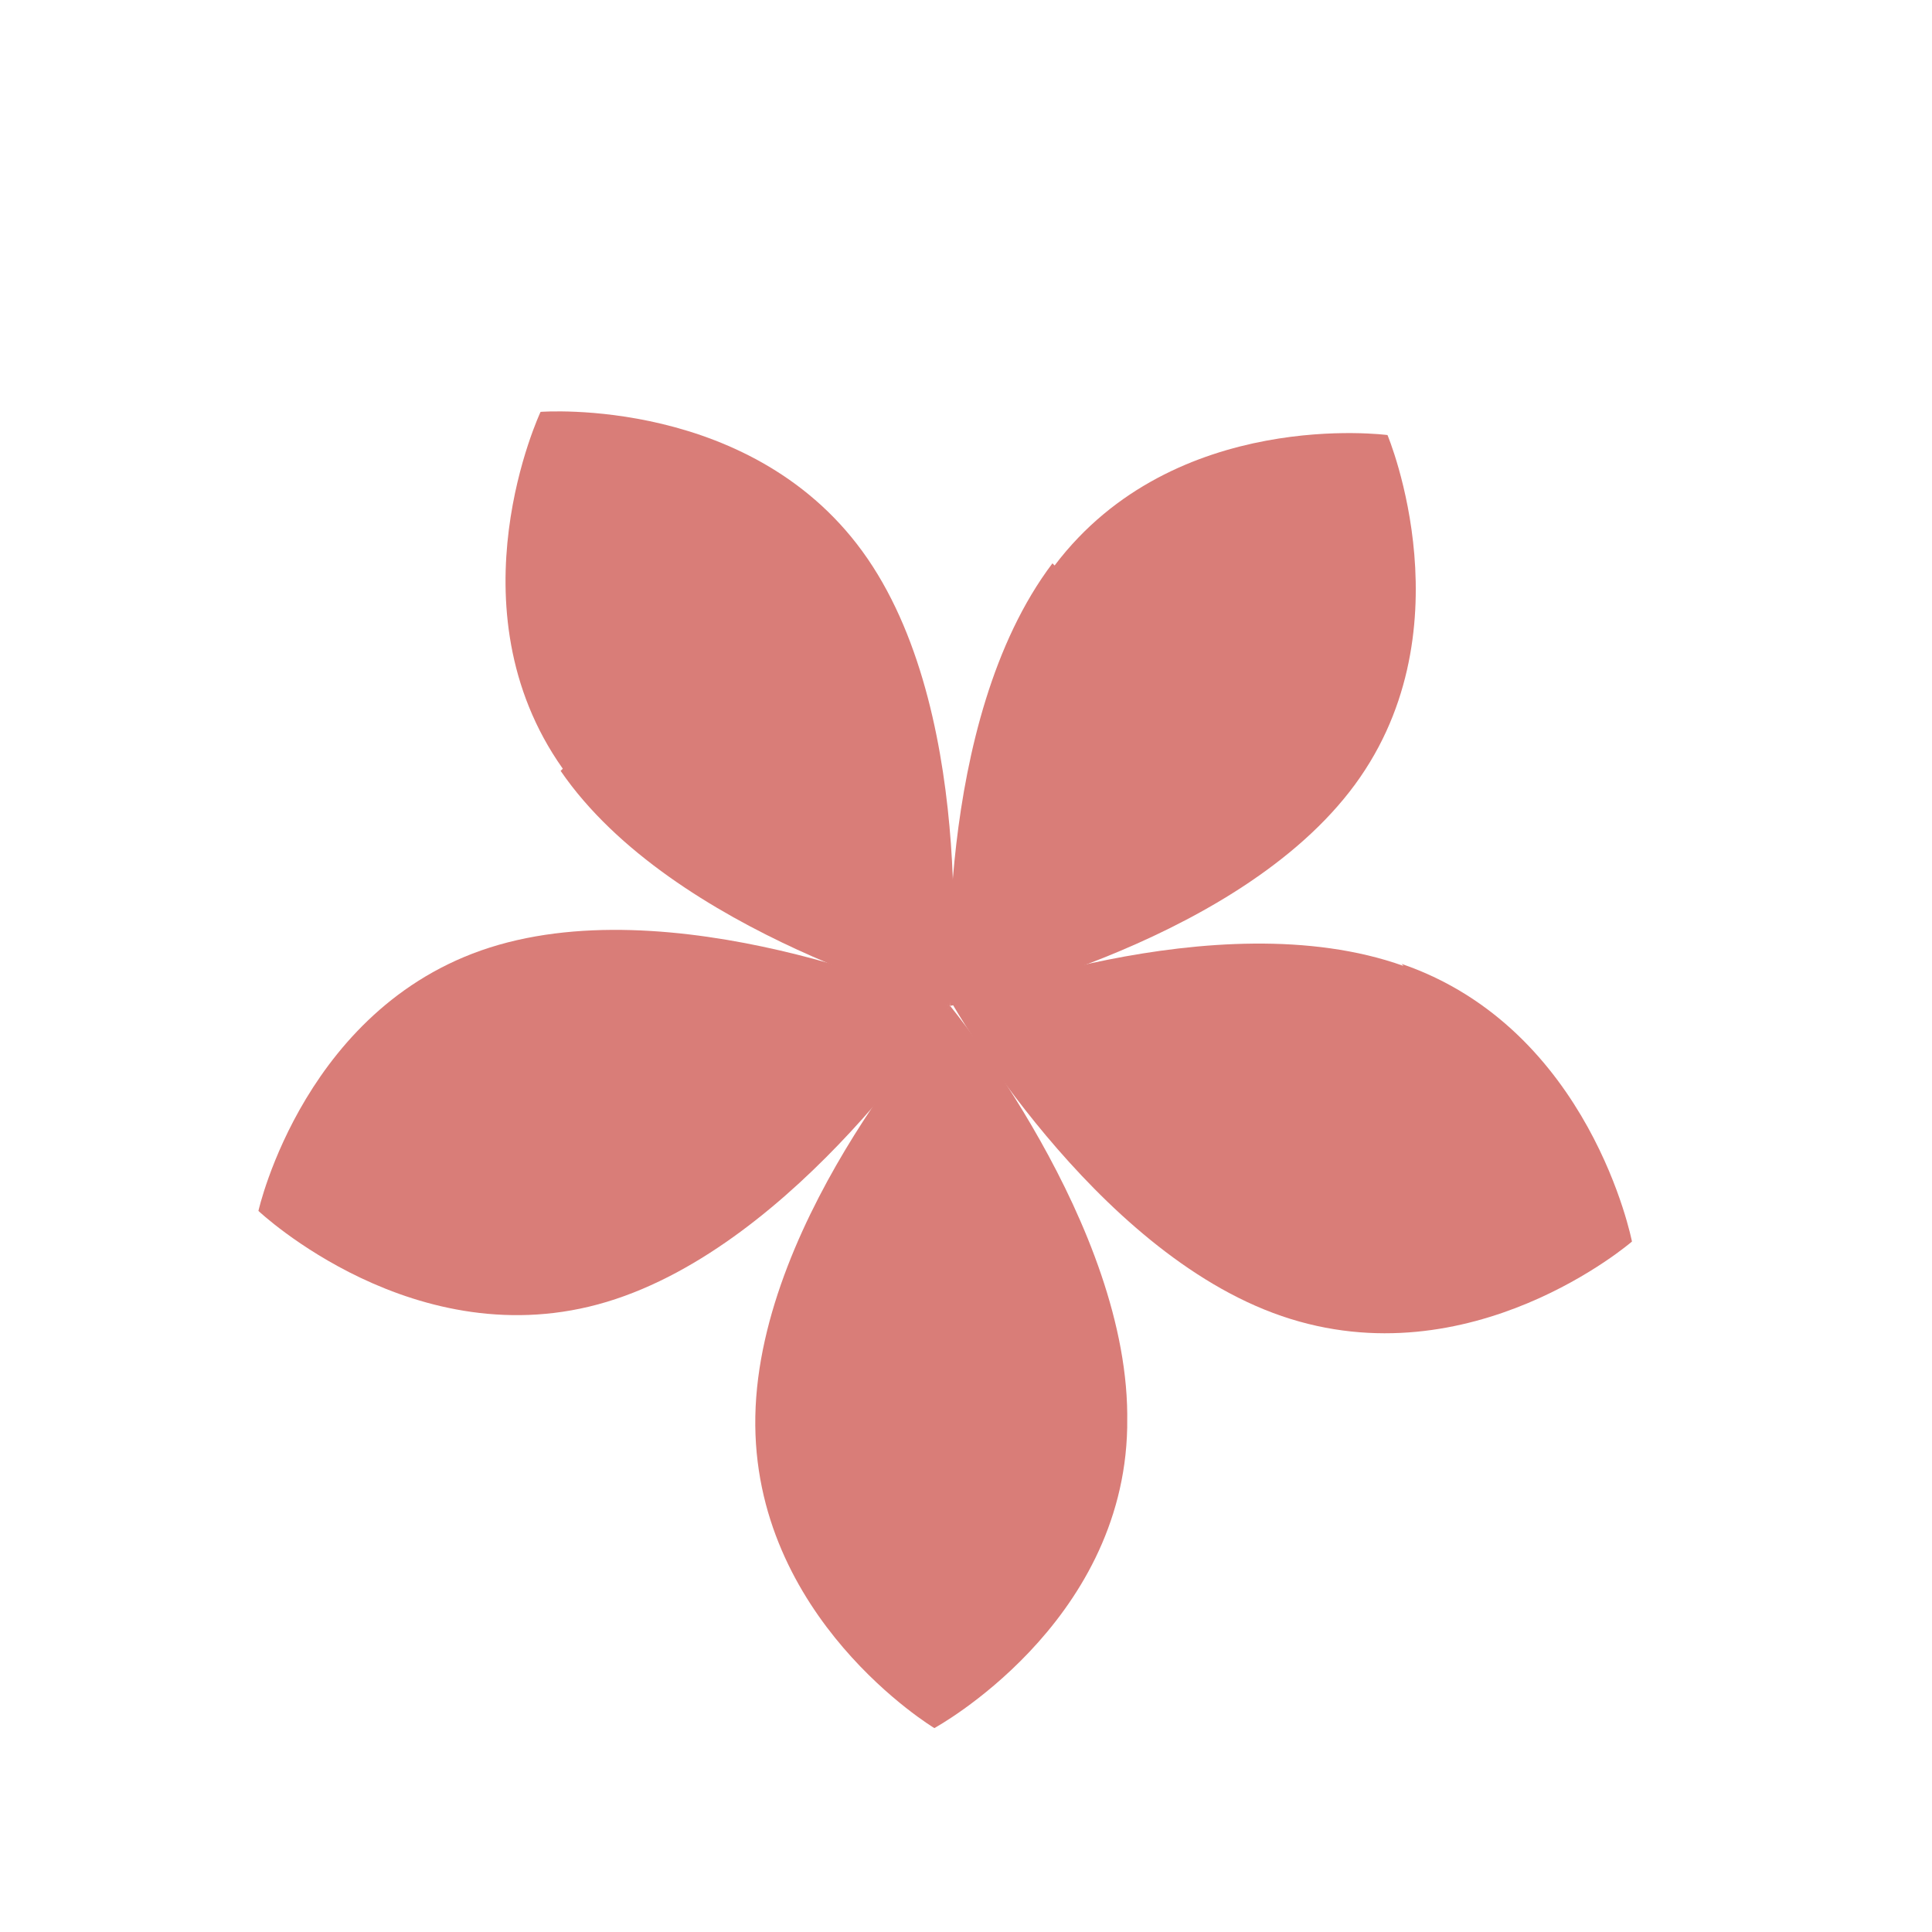
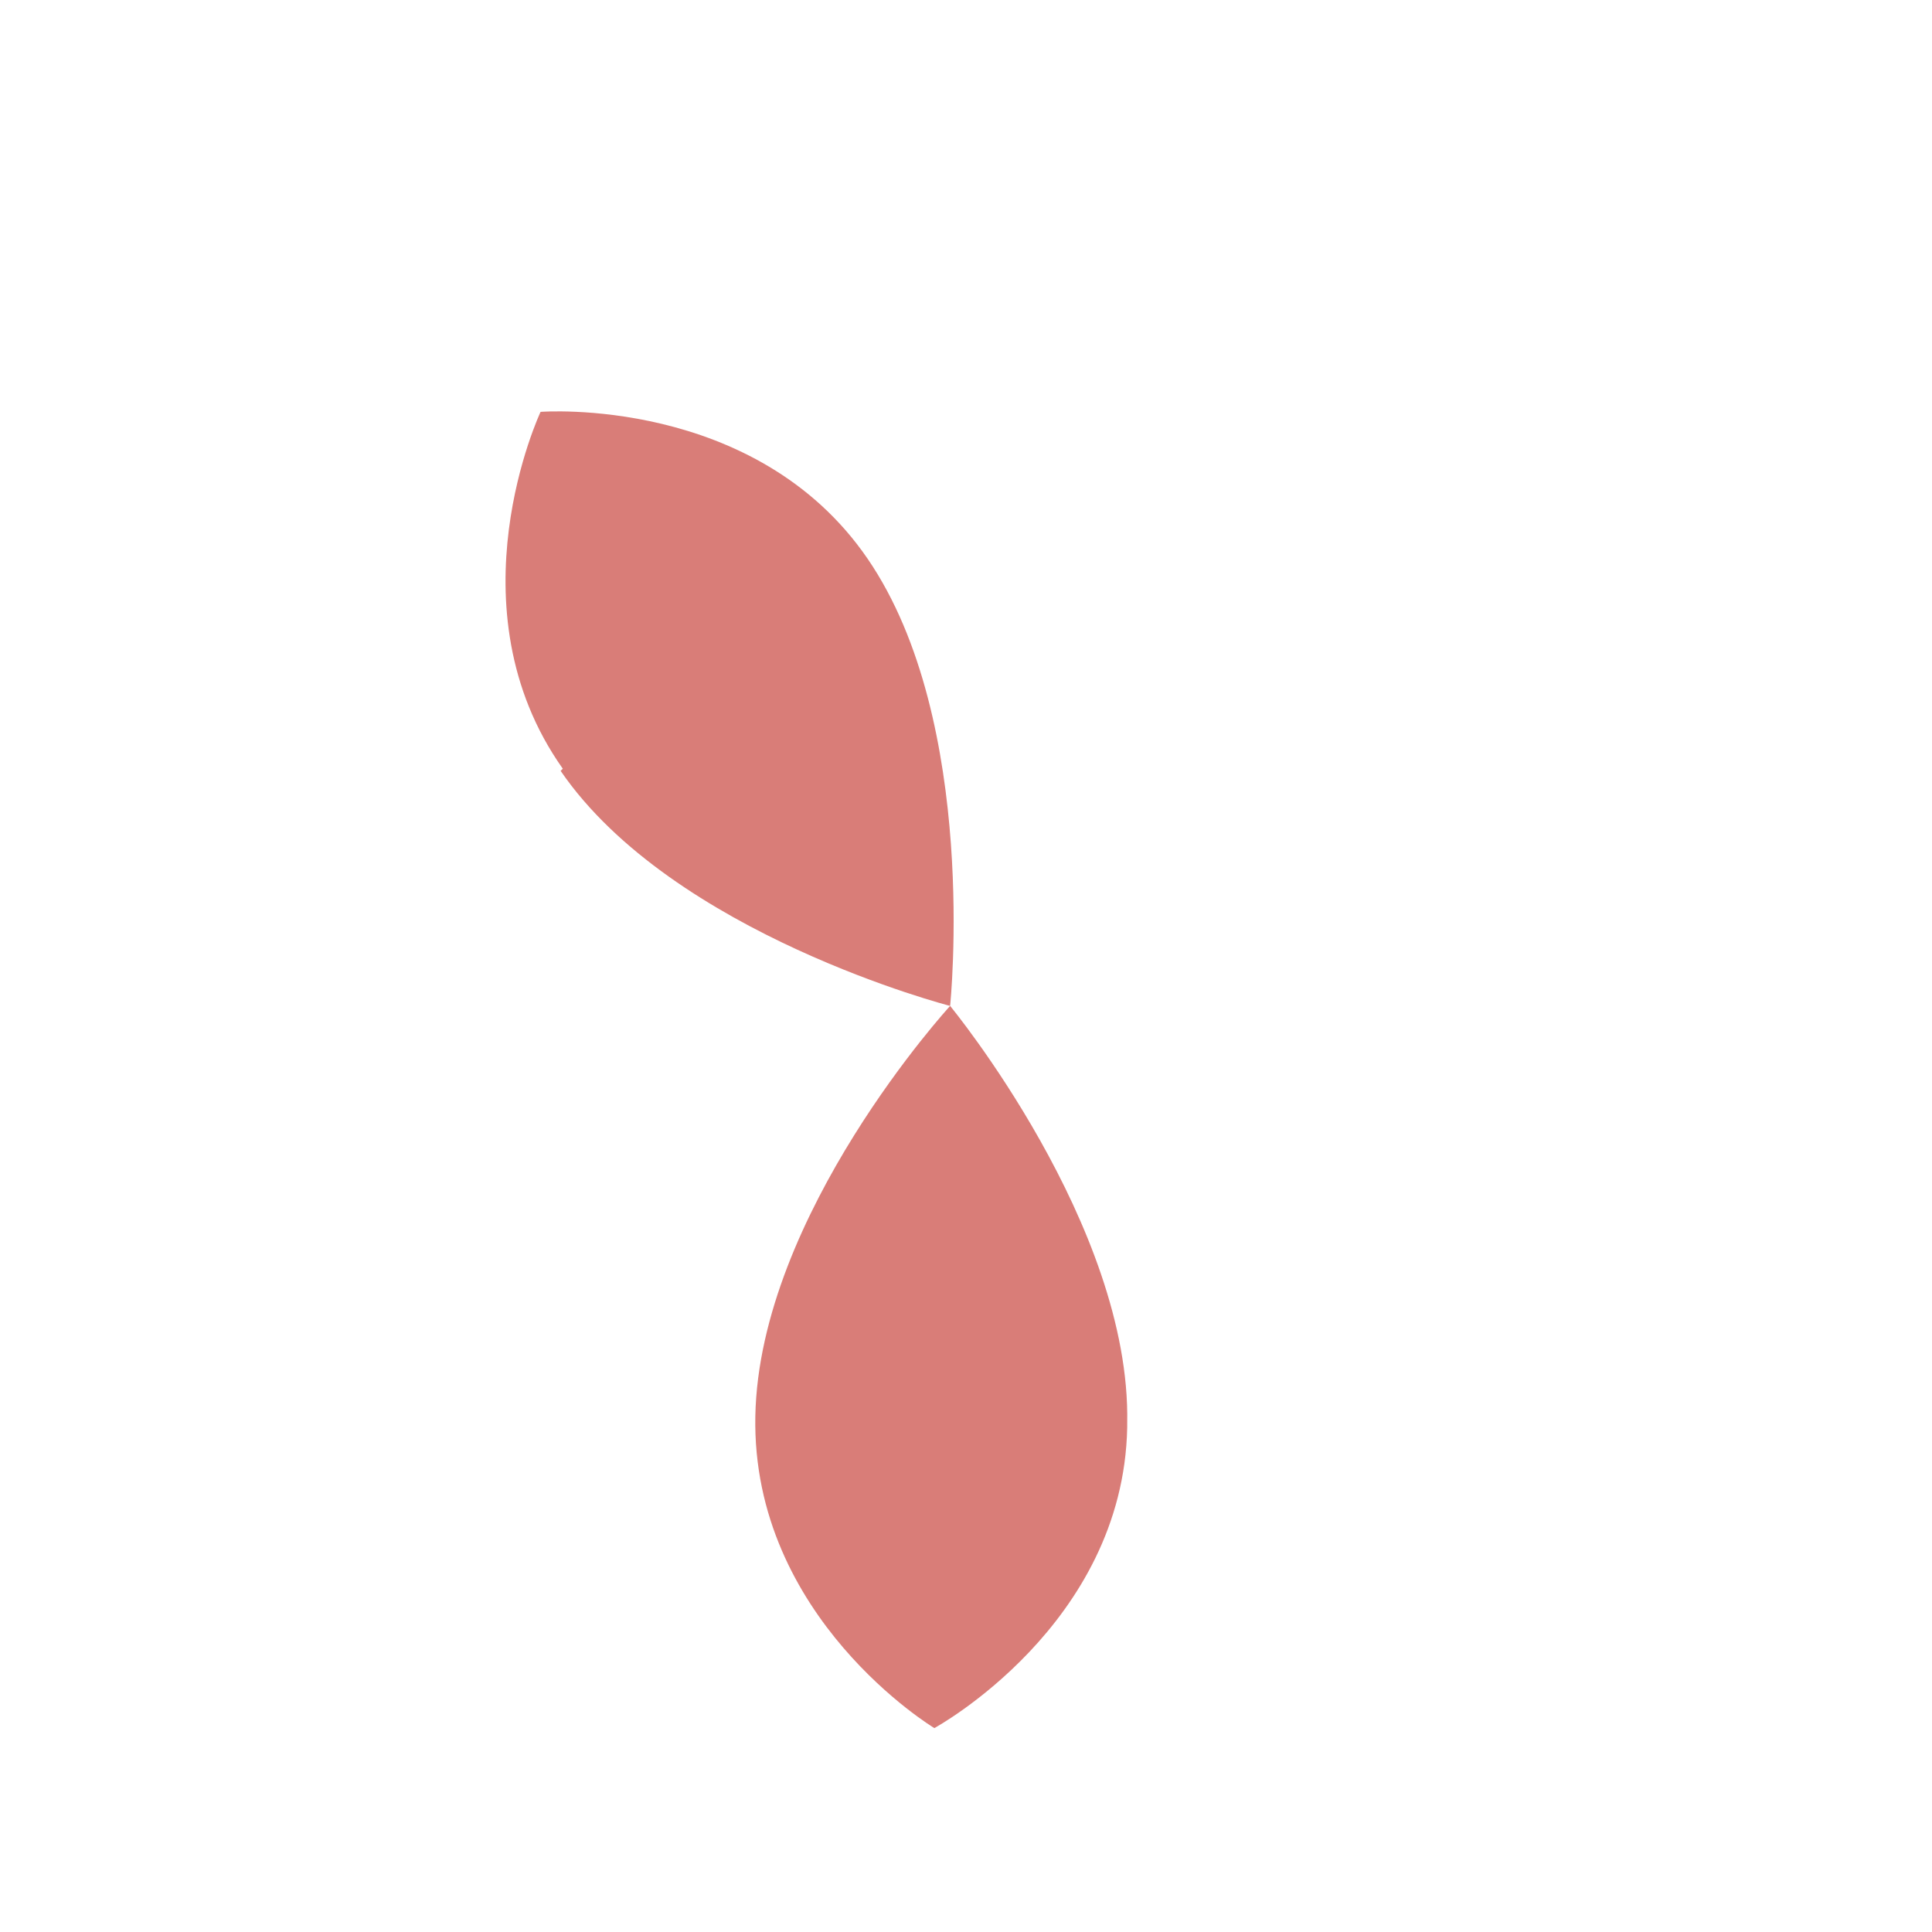
<svg xmlns="http://www.w3.org/2000/svg" width="50" height="50" viewBox="0 0 50 50" fill="none">
  <g id="Group">
-     <path id="Vector" d="M27.237 14.579C24.13 18.689 24.59 26.033 24.59 26.033C24.59 26.033 31.762 24.545 34.925 20.491C38.088 16.436 35.908 11.259 35.908 11.259C35.908 11.259 30.4 10.525 27.293 14.635L27.237 14.579Z" fill="#D97D78" />
-     <path id="Vector_2" d="M36.325 24.999C31.482 23.265 24.645 25.977 24.645 25.977C24.645 25.977 28.273 32.382 33.172 34.06C38.07 35.738 42.235 32.131 42.235 32.131C42.235 32.131 41.167 26.622 36.269 24.944L36.325 24.999Z" fill="#D97D78" />
    <path id="Vector_3" d="M29.172 36.833C29.273 31.716 24.589 26.033 24.589 26.033C24.589 26.033 19.649 31.419 19.548 36.648C19.447 41.876 24.181 44.723 24.181 44.723C24.181 44.723 29.071 42.062 29.172 36.945L29.172 36.833Z" fill="#D97D78" />
-     <path id="Vector_4" d="M15.704 33.692C20.652 32.2 24.59 26.033 24.59 26.033C24.59 26.033 17.909 23.016 12.905 24.453C7.902 25.889 6.688 31.338 6.688 31.338C6.688 31.338 10.757 35.184 15.704 33.692Z" fill="#D97D78" />
    <path id="Vector_5" d="M14.509 19.95C17.41 24.183 24.589 26.033 24.589 26.033C24.589 26.033 25.354 18.692 22.453 14.459C19.552 10.225 13.99 10.659 13.99 10.659C13.99 10.659 11.608 15.716 14.565 19.894L14.509 19.95Z" fill="#D97D78" />
  </g>
</svg>